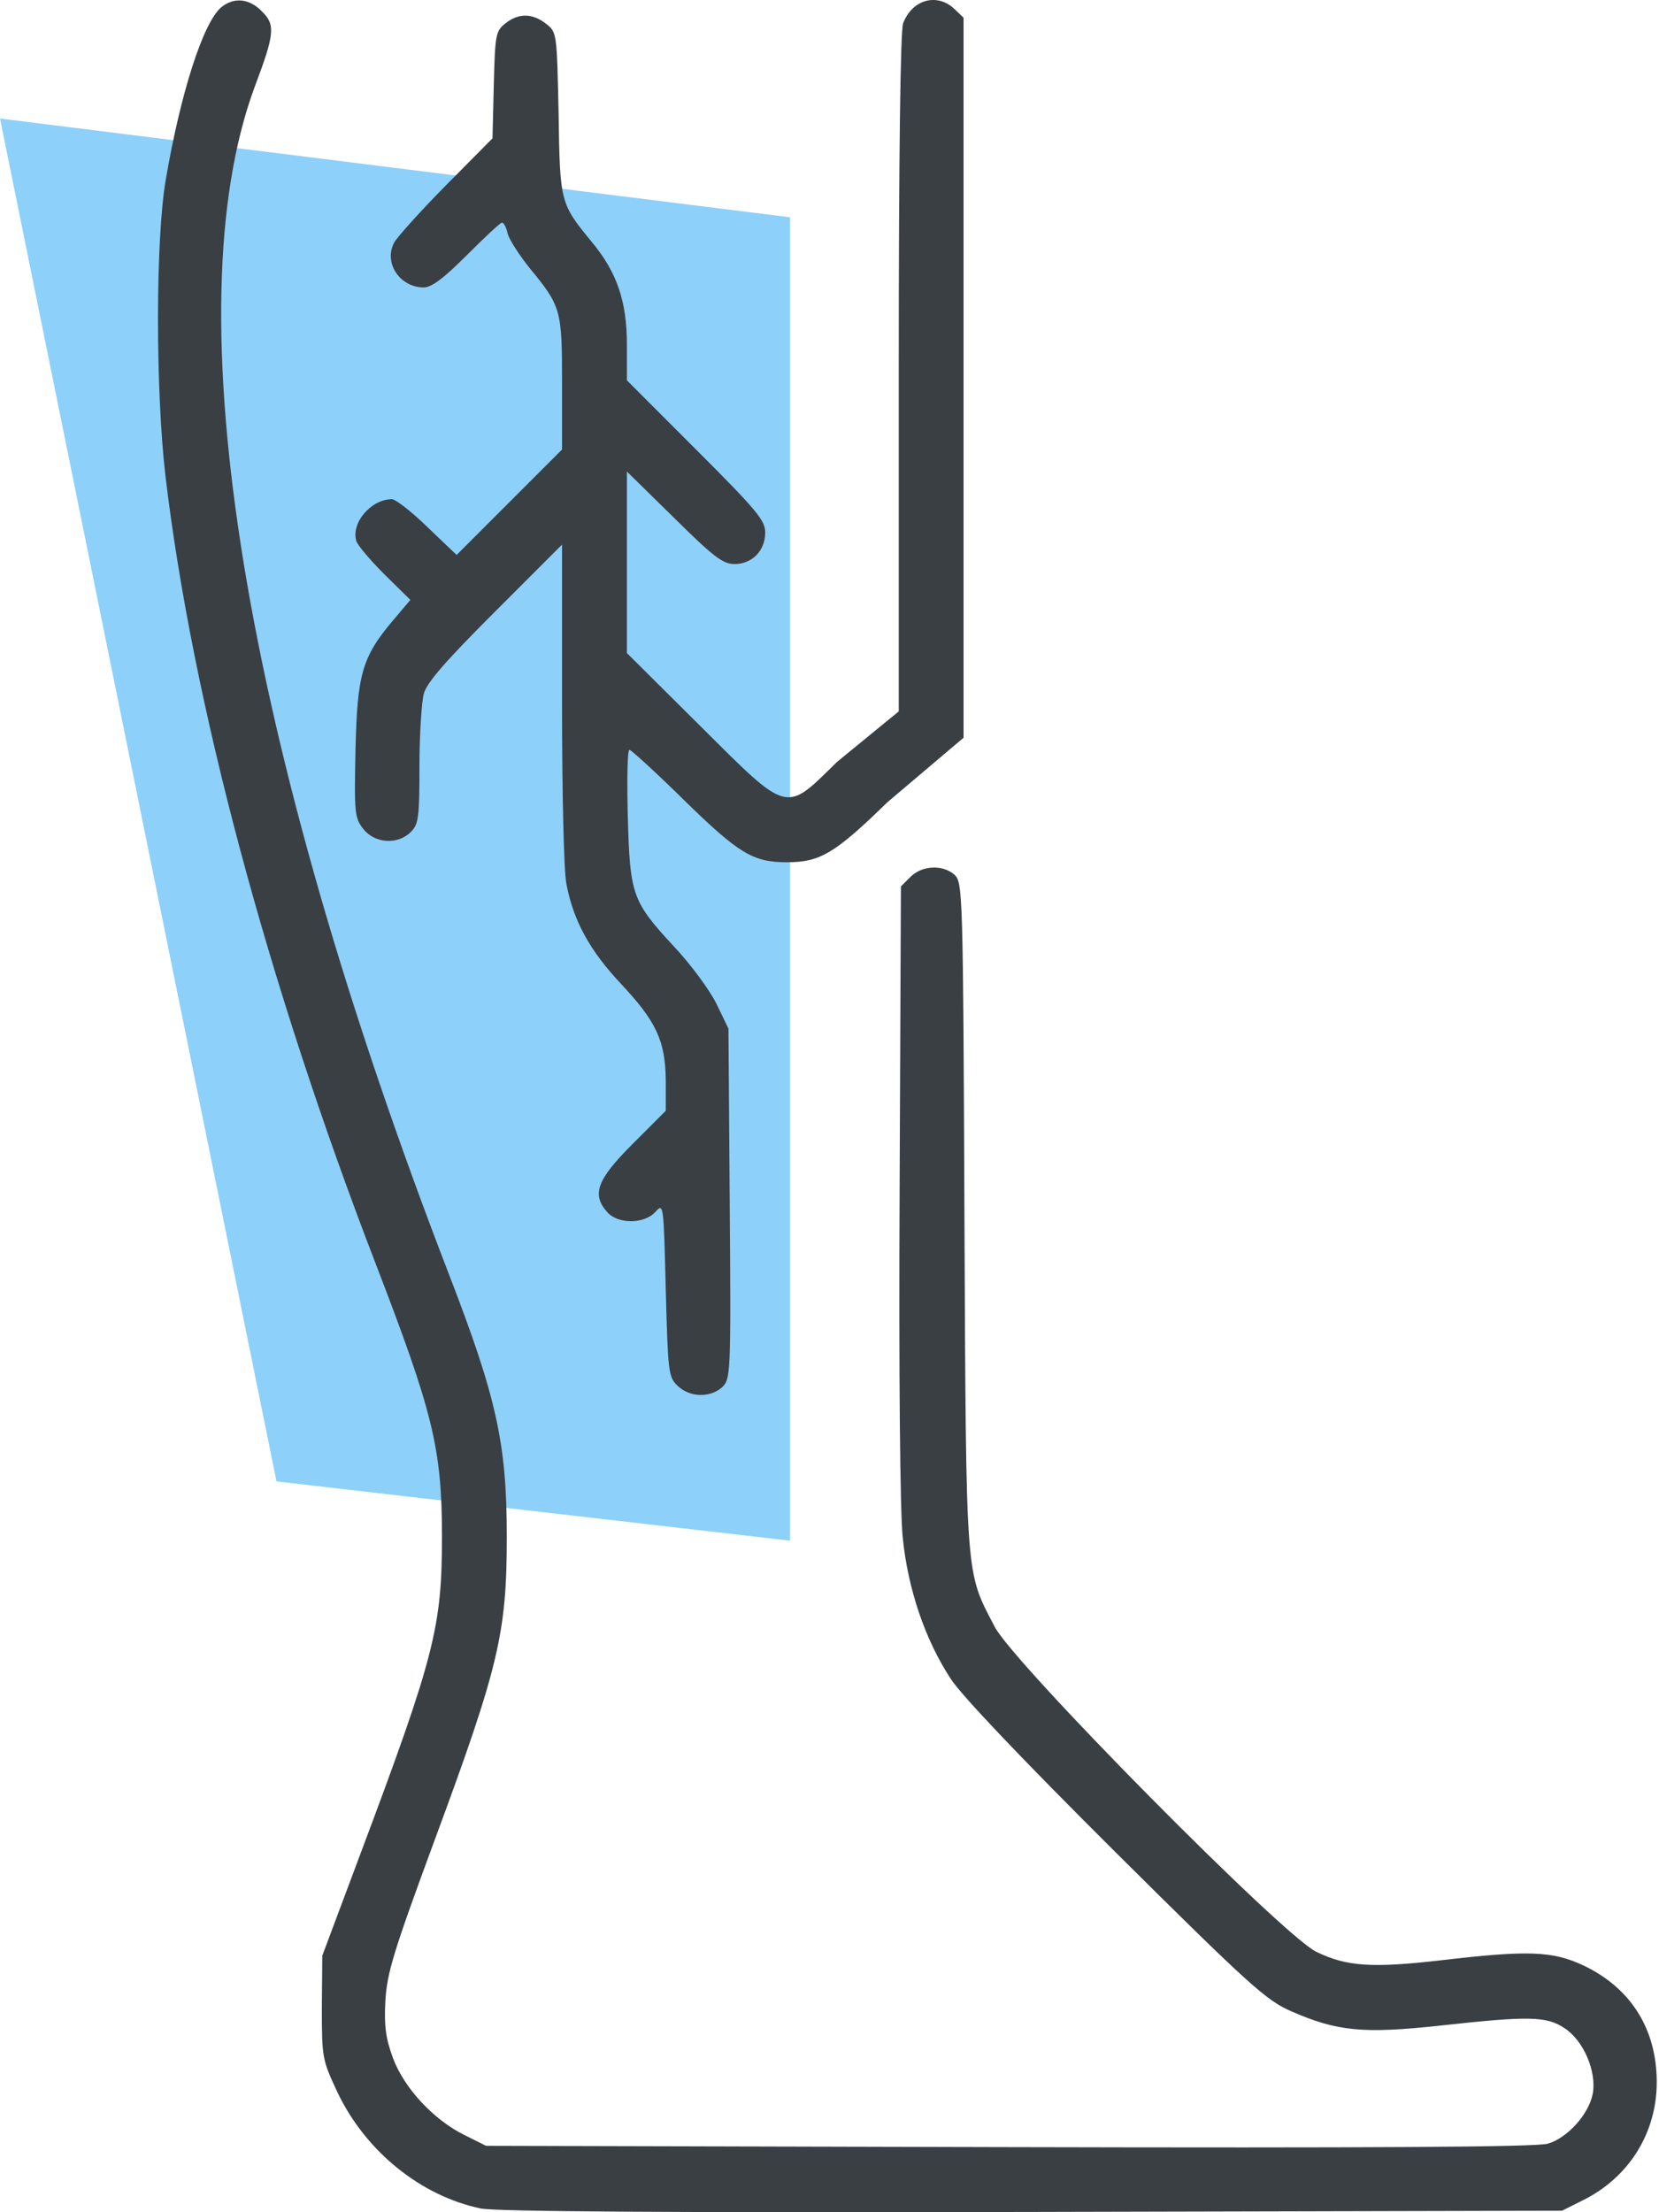
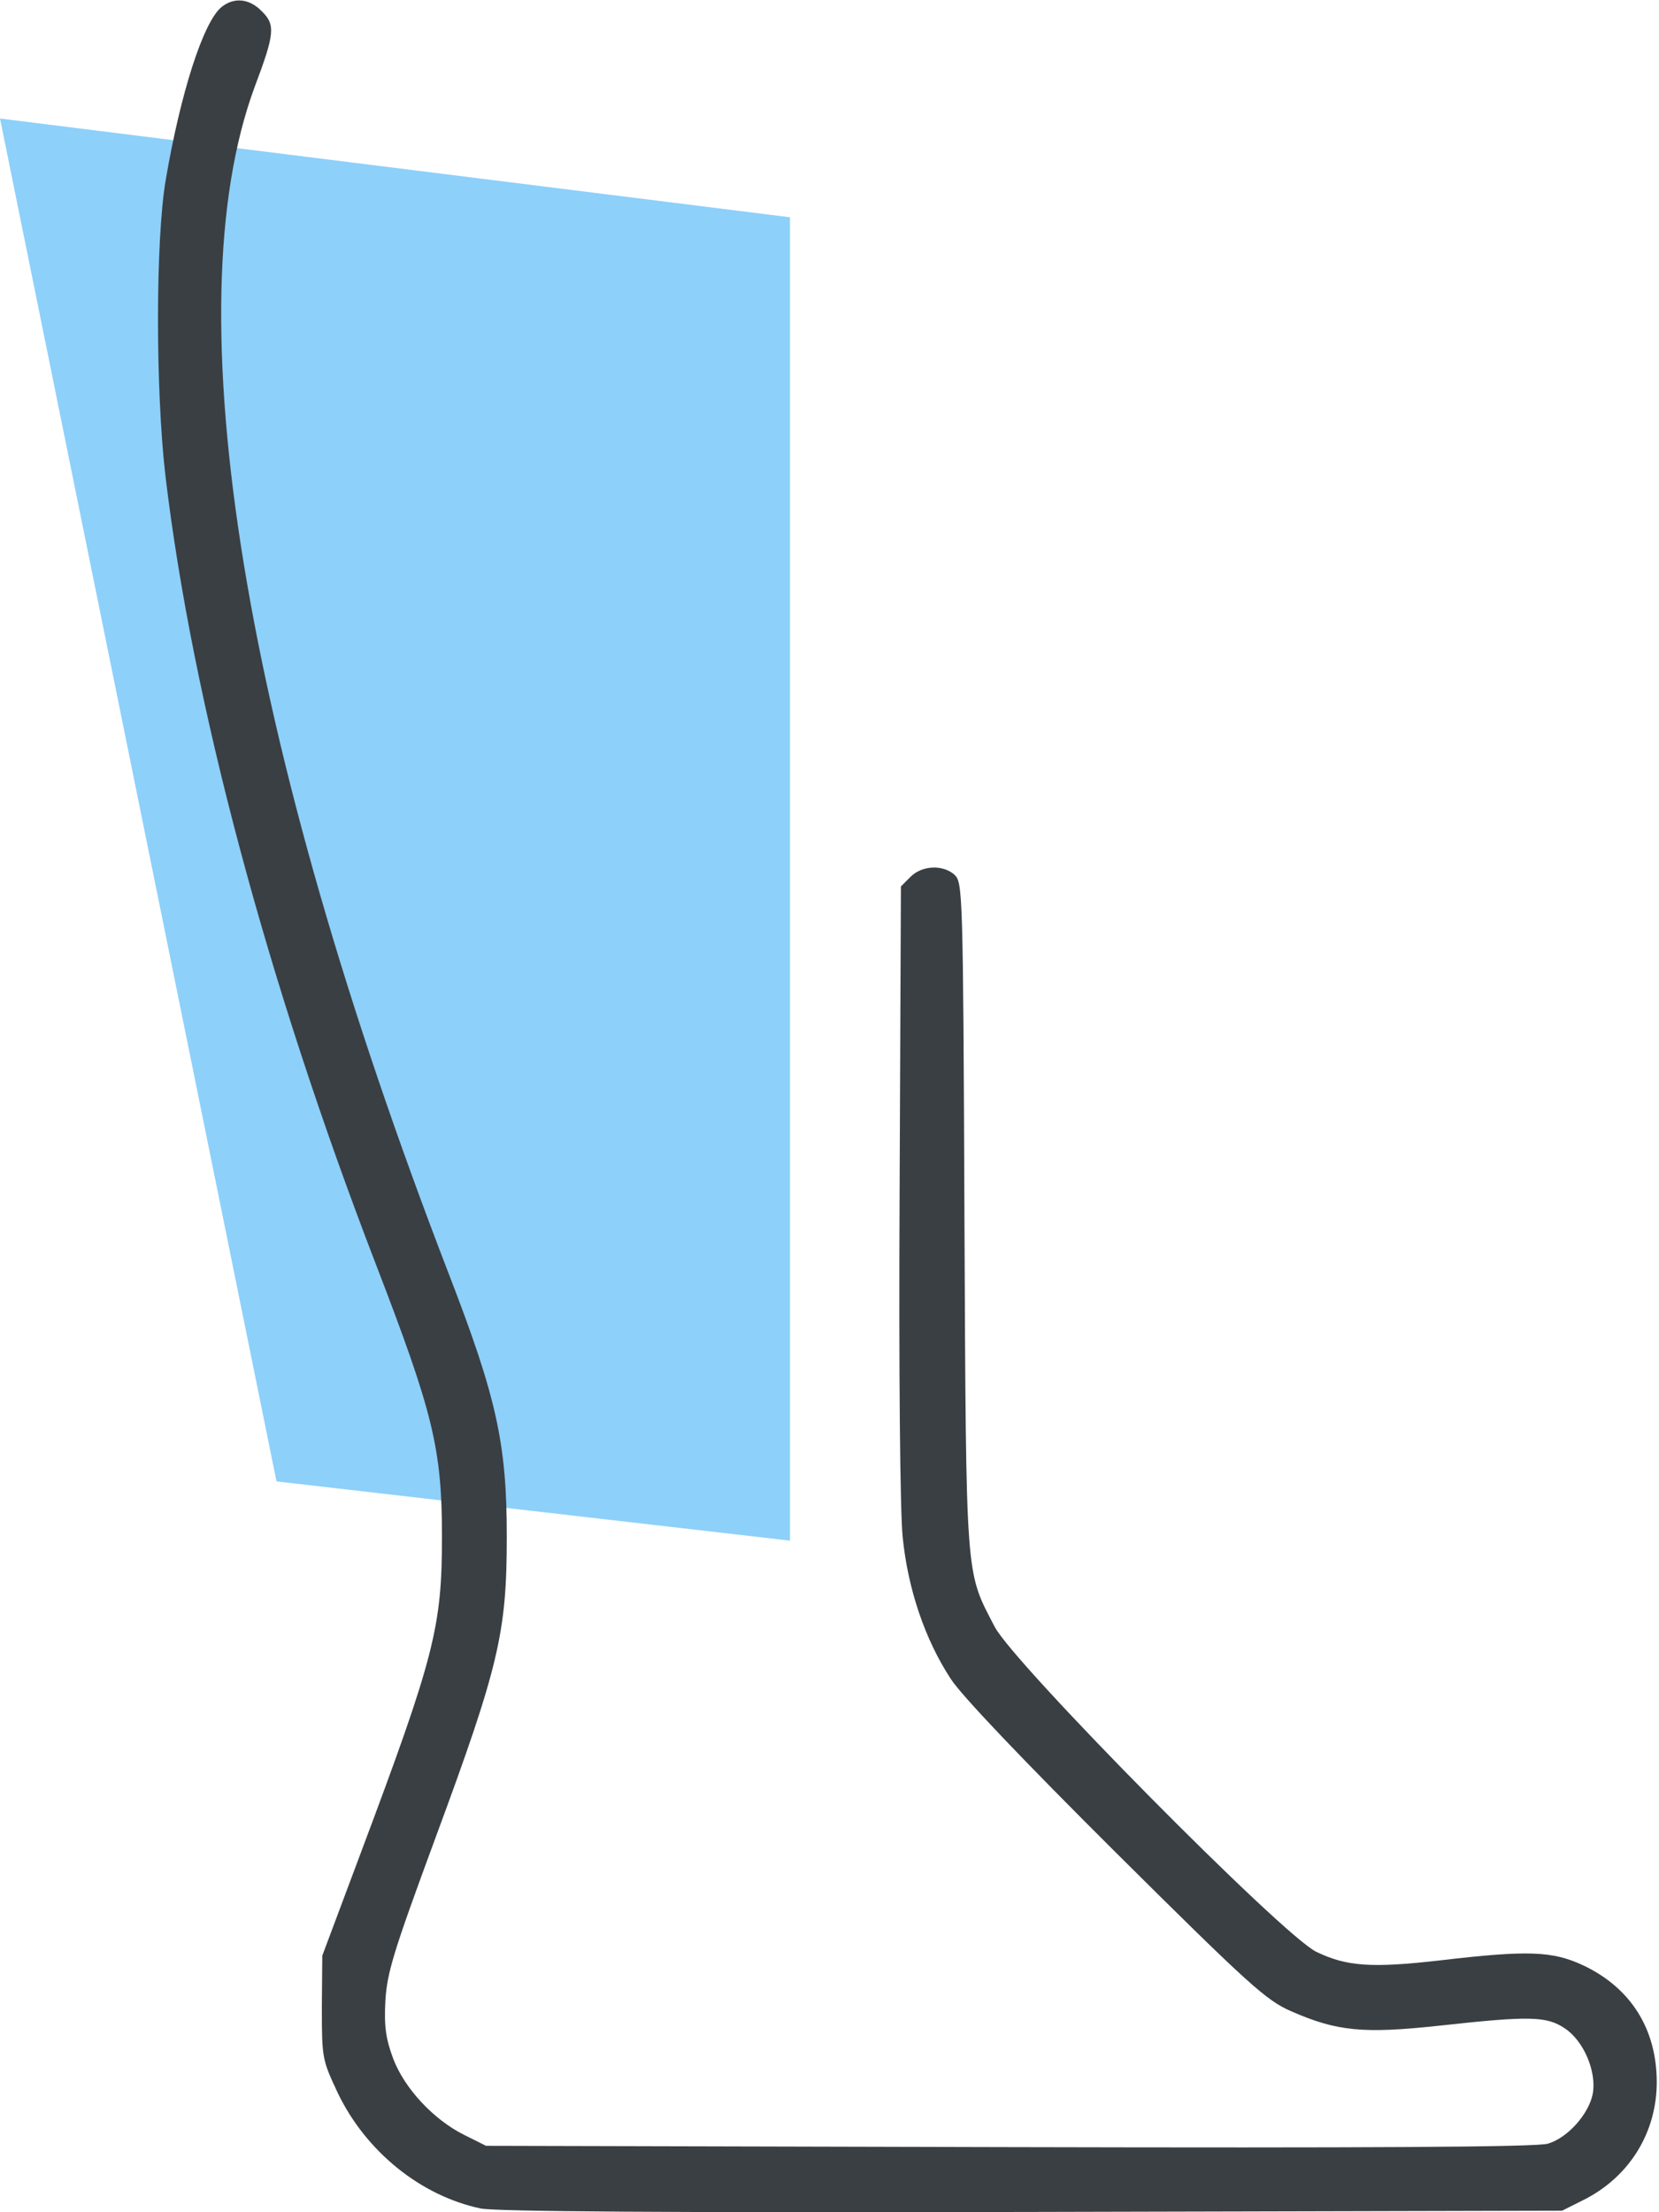
<svg xmlns="http://www.w3.org/2000/svg" width="42" height="56" viewBox="0 0 42 56" fill="none">
  <path d="M20 5.5L0 3L7 37.5L20 39V5.5Z" fill="#8DD0FA" />
  <path d="M5.599 0.186C5.139 0.58 4.57 2.363 4.198 4.54C3.936 6.05 3.936 9.868 4.187 12.035C4.866 17.756 6.769 24.879 9.515 32.001C10.96 35.754 11.189 36.662 11.189 38.893C11.189 41.191 11.003 41.924 9.122 46.935L8.159 49.506L8.148 50.819C8.148 52.109 8.159 52.142 8.553 52.985C9.264 54.462 10.653 55.589 12.174 55.906C12.568 55.982 16.846 56.015 26.145 55.993L39.547 55.961L40.05 55.709C41.243 55.129 41.954 53.98 41.943 52.678C41.932 51.355 41.286 50.326 40.094 49.757C39.306 49.385 38.683 49.363 36.451 49.626C34.722 49.823 34.088 49.779 33.322 49.407C32.468 48.992 25.663 42.11 25.182 41.18C24.438 39.747 24.46 40.108 24.416 30.787C24.383 22.57 24.372 22.34 24.165 22.144C23.869 21.881 23.344 21.903 23.049 22.198L22.808 22.439L22.775 30.119C22.753 34.736 22.786 38.237 22.852 38.904C22.983 40.228 23.421 41.508 24.066 42.493C24.329 42.909 25.915 44.572 28.245 46.891C31.648 50.272 32.064 50.644 32.698 50.917C33.847 51.42 34.514 51.486 36.44 51.278C38.726 51.026 39.153 51.037 39.613 51.344C40.094 51.661 40.422 52.438 40.324 52.996C40.225 53.521 39.678 54.123 39.186 54.265C38.901 54.352 34.657 54.374 25.543 54.352L12.305 54.319L11.758 54.046C10.981 53.663 10.237 52.864 9.953 52.109C9.767 51.606 9.723 51.3 9.756 50.654C9.8 49.932 9.953 49.429 11.014 46.552C12.633 42.176 12.83 41.333 12.83 38.893C12.83 36.53 12.568 35.371 11.364 32.253C6.157 18.763 4.362 7.812 6.452 2.188C6.955 0.853 6.977 0.624 6.627 0.285C6.31 -0.044 5.916 -0.076 5.599 0.186Z" fill="#3A3F43" />
-   <path d="M12.796 0.591C12.545 0.788 12.534 0.887 12.501 2.156L12.468 3.502L11.276 4.705C10.63 5.361 10.039 6.018 9.974 6.149C9.711 6.663 10.127 7.276 10.729 7.276C10.925 7.276 11.232 7.046 11.823 6.455C12.271 6.007 12.665 5.635 12.709 5.635C12.753 5.635 12.818 5.755 12.851 5.908C12.884 6.051 13.136 6.445 13.398 6.773C14.208 7.757 14.229 7.834 14.229 9.705V11.379L12.895 12.713L11.56 14.048L10.827 13.348C10.422 12.954 10.018 12.637 9.919 12.637C9.394 12.637 8.88 13.239 9.022 13.698C9.055 13.807 9.383 14.19 9.733 14.54L10.389 15.186L9.963 15.689C9.164 16.63 9.044 17.068 9 18.982C8.967 20.59 8.978 20.7 9.197 20.984C9.492 21.356 10.072 21.389 10.4 21.061C10.597 20.864 10.619 20.7 10.619 19.387C10.619 18.599 10.674 17.768 10.729 17.56C10.805 17.276 11.297 16.718 12.534 15.481L14.229 13.786V17.79C14.229 20.022 14.273 22.057 14.339 22.374C14.514 23.304 14.93 24.059 15.707 24.89C16.625 25.864 16.844 26.356 16.855 27.352V28.118L16.013 28.96C15.105 29.868 14.973 30.24 15.378 30.689C15.652 30.995 16.319 30.984 16.593 30.678C16.8 30.448 16.8 30.47 16.855 32.647C16.91 34.726 16.921 34.857 17.151 35.076C17.446 35.371 17.971 35.393 18.277 35.12C18.496 34.912 18.507 34.835 18.474 30.481L18.442 26.039L18.135 25.404C17.96 25.054 17.479 24.398 17.052 23.949C16.002 22.811 15.947 22.658 15.893 20.645C15.871 19.737 15.882 18.982 15.936 18.982C15.98 18.982 16.615 19.562 17.337 20.273C18.704 21.608 19.065 21.827 19.919 21.827C20.761 21.827 21.133 21.608 22.468 20.306L24.394 18.675V9.562V0.449L24.154 0.219C23.716 -0.186 23.092 -0.011 22.863 0.591C22.797 0.788 22.753 3.796 22.753 9.453V18.008L21.188 19.289C19.864 20.59 19.984 20.623 17.709 18.359L15.871 16.532V14.234V11.937L17.063 13.107C18.059 14.092 18.299 14.278 18.595 14.278C19.043 14.278 19.372 13.939 19.372 13.479C19.372 13.173 19.164 12.921 17.621 11.379L15.871 9.628V8.731C15.871 7.626 15.619 6.893 14.984 6.127C14.186 5.154 14.175 5.143 14.142 2.878C14.098 0.821 14.098 0.821 13.825 0.602C13.475 0.329 13.124 0.329 12.796 0.591Z" fill="#3A3F43" />
</svg>